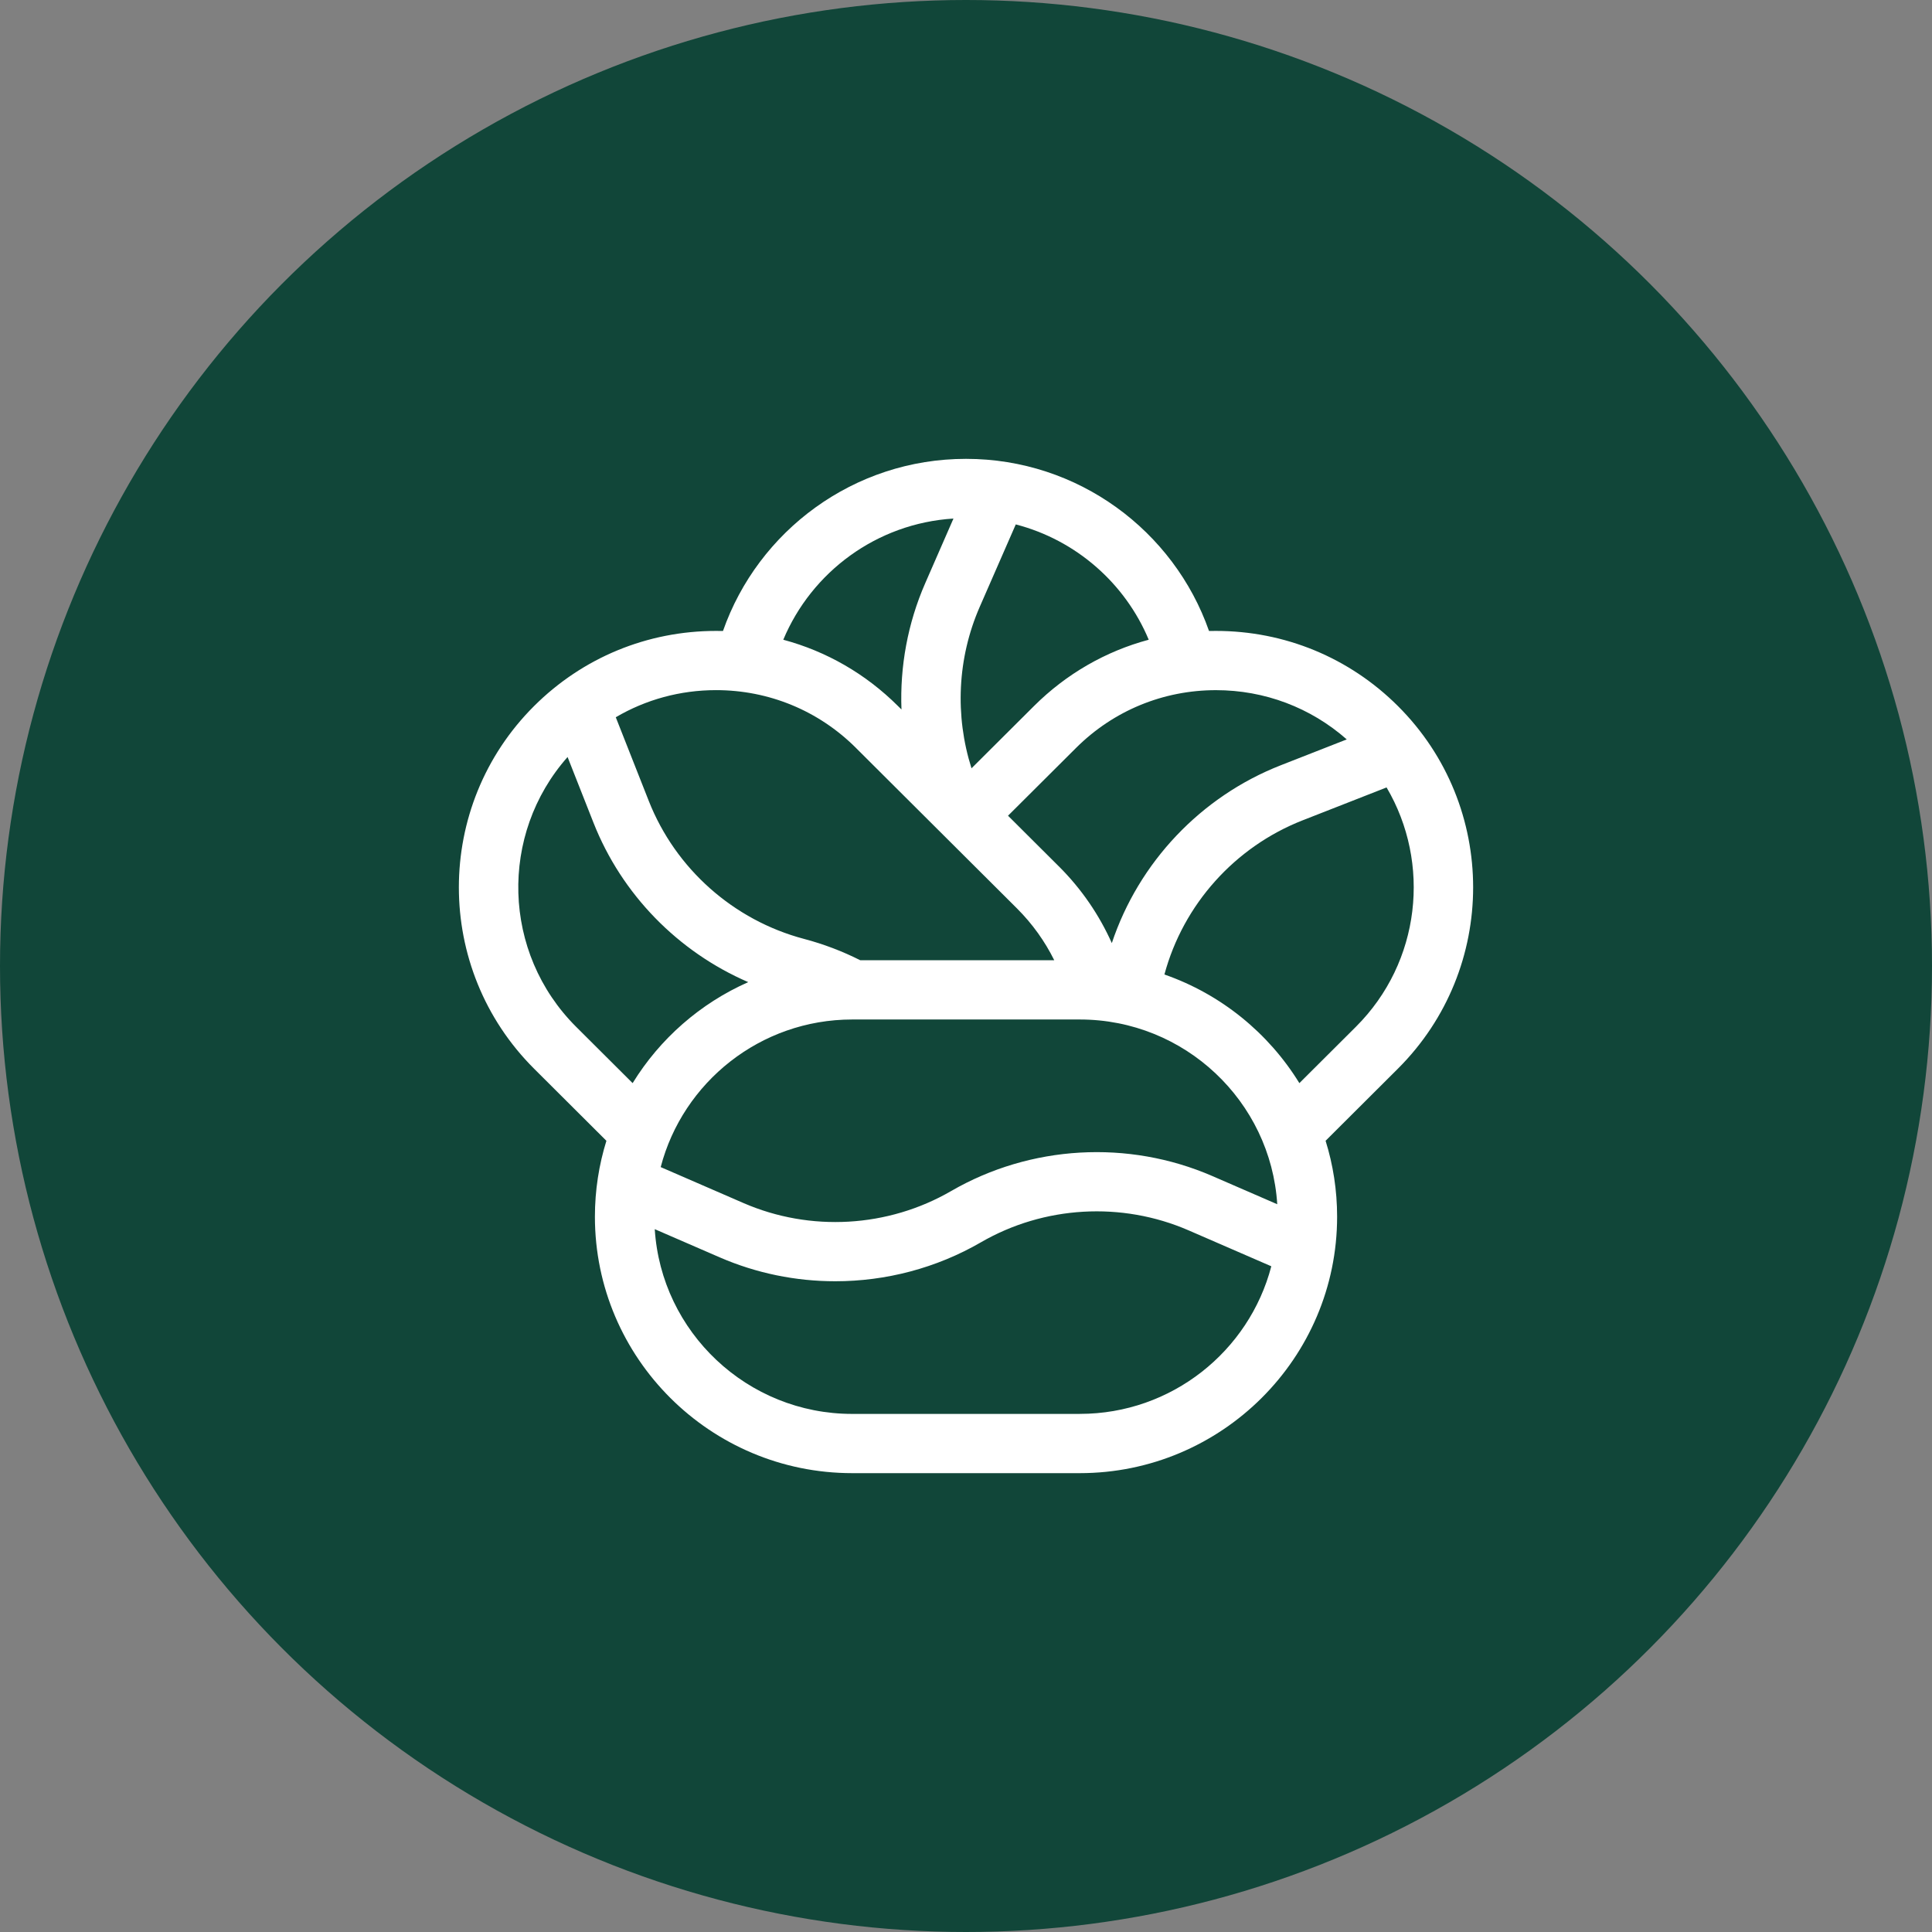
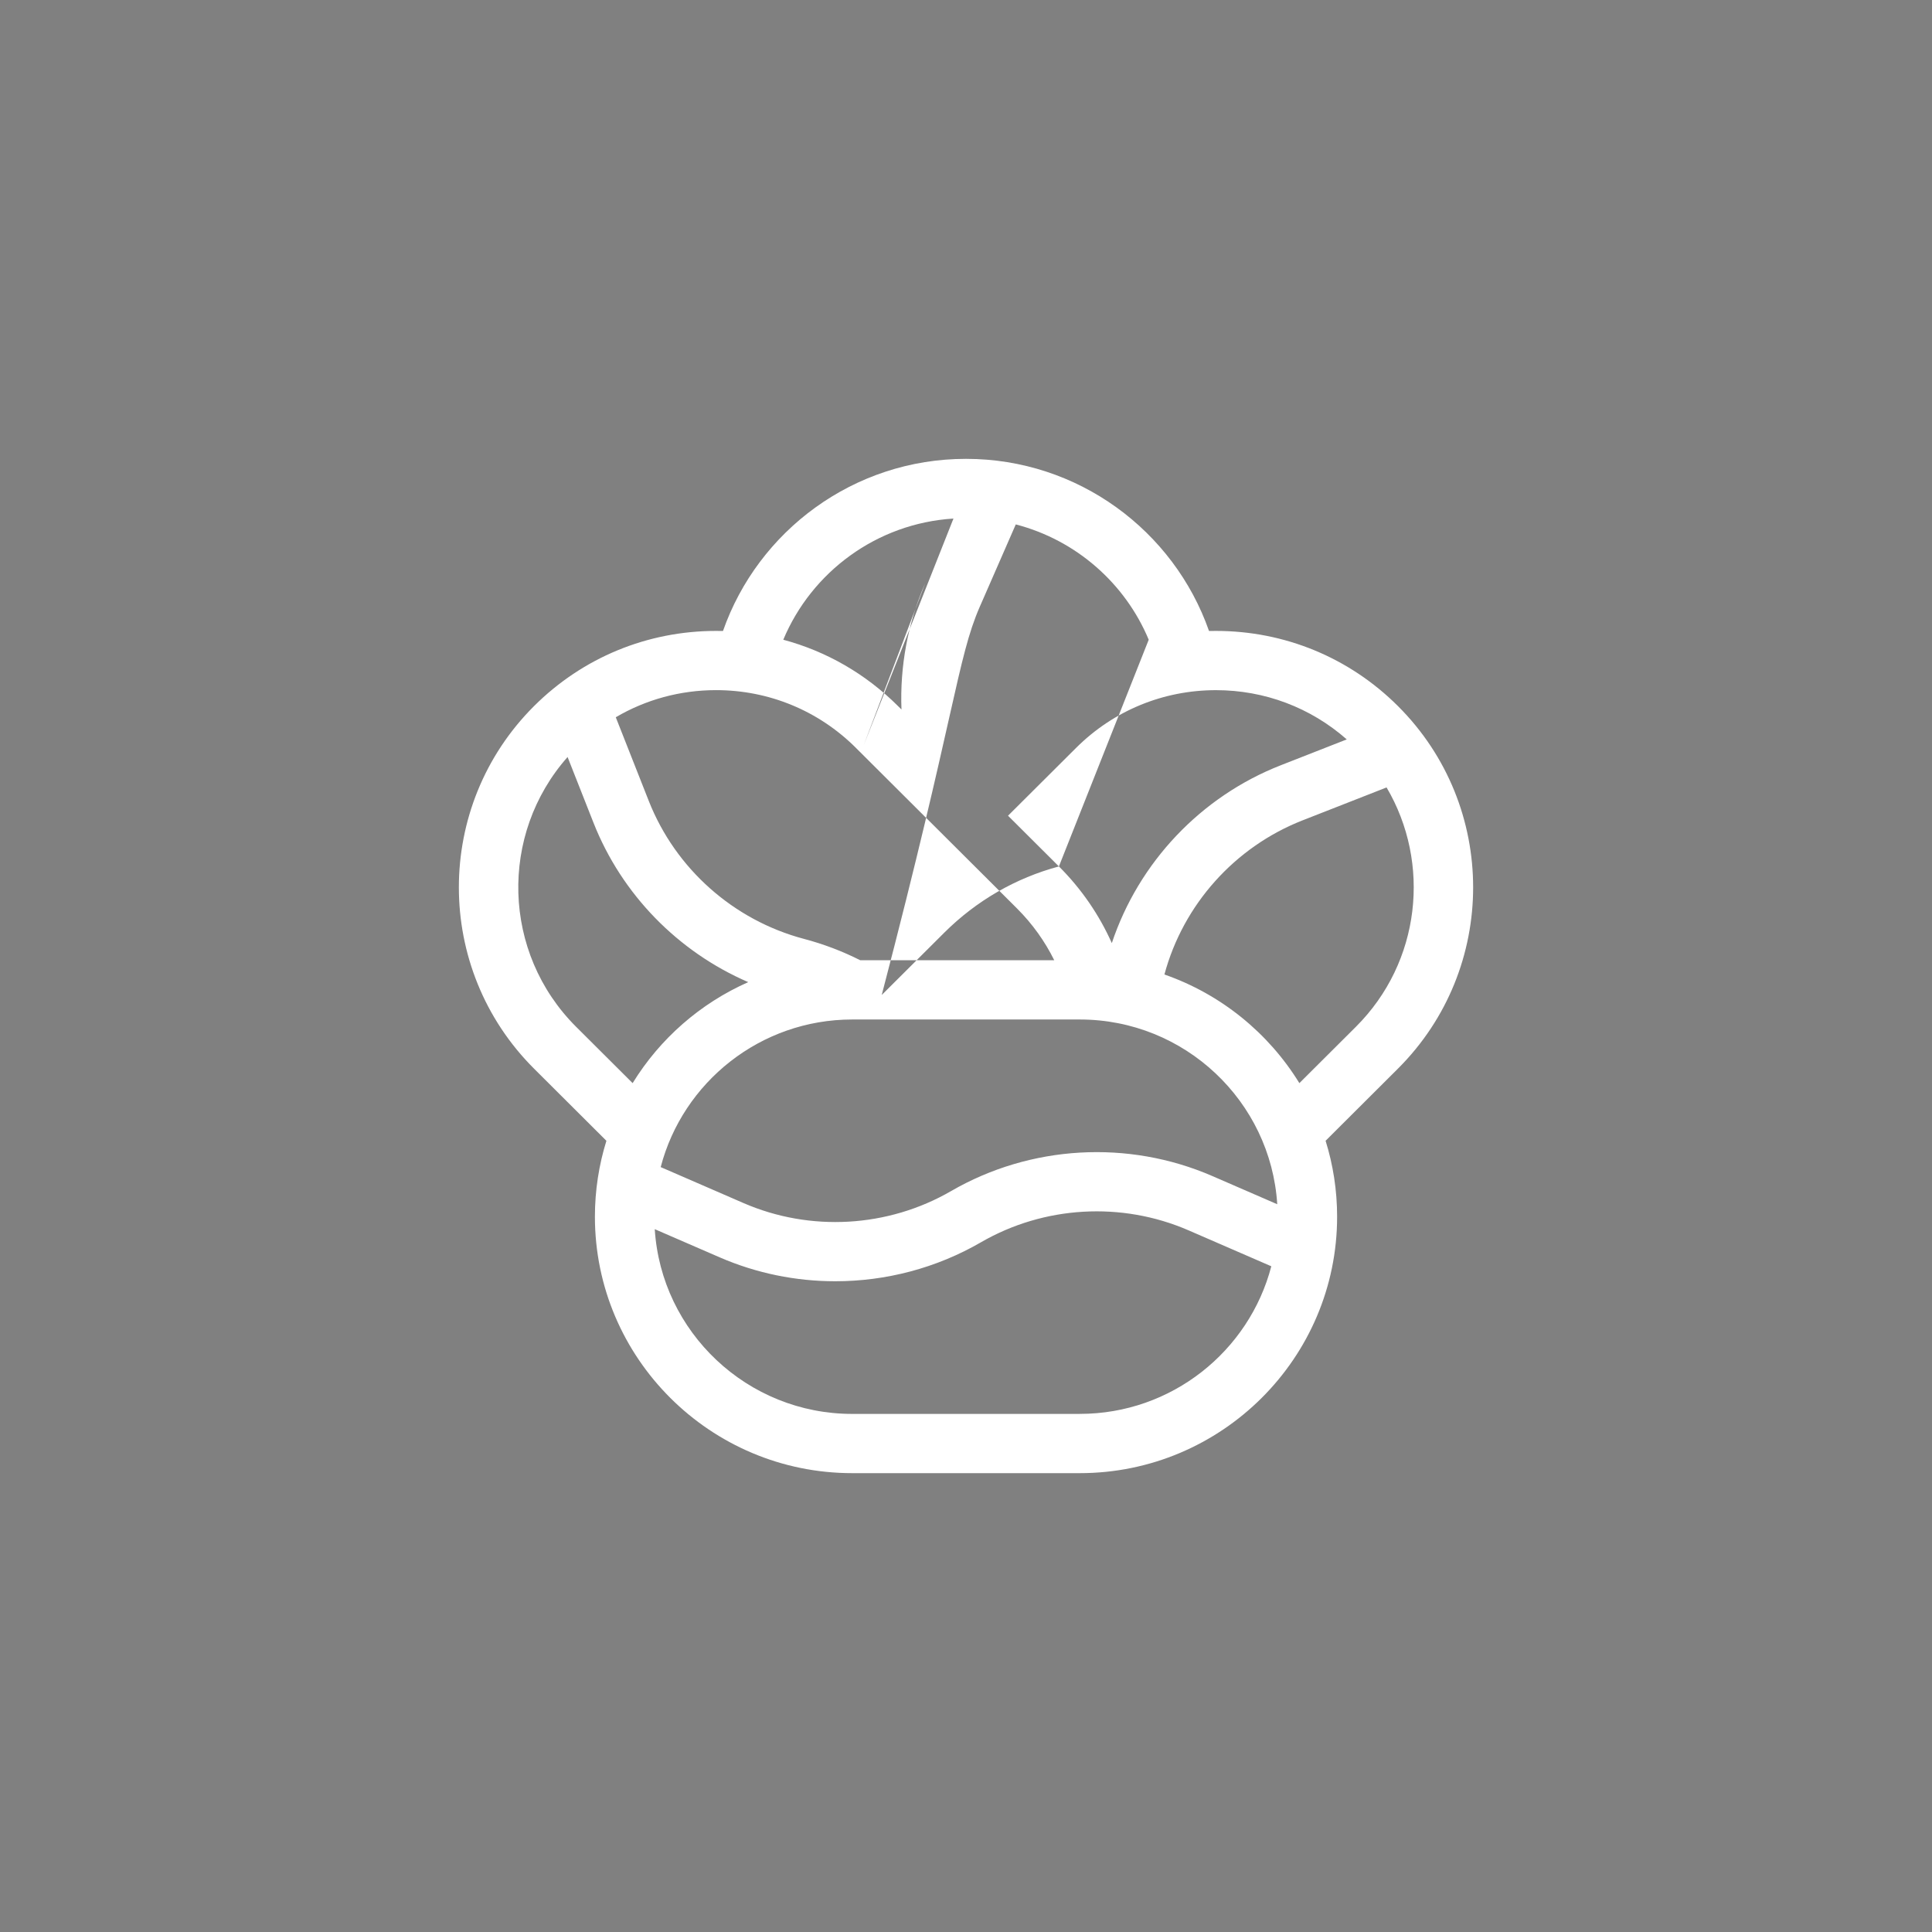
<svg xmlns="http://www.w3.org/2000/svg" width="80" height="80" viewBox="0 0 80 80" fill="none">
  <rect x="0" y="0" width="80" height="80" fill="#808080" stroke="none" />
-   <circle cx="40" cy="40" r="40" fill="#114639" />
-   <path d="M57.884 29.235C55.872 27.229 53.196 26.125 50.35 26.125 50.254 26.125 50.158 26.126 50.063 26.128 48.611 21.983 44.648 19 40 19c-4.649.0-8.611 2.983-10.063 7.128C29.842 26.126 29.746 26.125 29.65 26.125c-2.846.0-5.522 1.105-7.534 3.11-4.154 4.141-4.154 10.877.0 15.018l2.994 2.985C24.801 48.231 24.634 49.287 24.634 50.381 24.634 56.236 29.413 61 35.288 61H44.712c5.875.0 10.655-4.764 10.655-10.619C55.367 49.287 55.2 48.231 54.89 47.237l2.994-2.985C62.038 40.112 62.038 33.375 57.884 29.235zM52.888 49.865 50.199 48.697C46.713 47.184 42.669 47.416 39.382 49.32 36.768 50.833 33.554 51.018 30.784 49.815l-3.426-1.488C28.274 44.815 31.482 42.215 35.288 42.215H44.712C49.056 42.215 52.62 45.602 52.888 49.865zM35.443 30.97l6.664 6.642C42.754 38.257 43.27 38.985 43.654 39.761H35.62C34.885 39.39 34.107 39.093 33.297 38.879 30.376 38.107 27.972 35.973 26.866 33.169l-1.368-3.469c1.245-.732 2.668-1.123 4.152-1.123 2.188.0 4.246.849 5.793 2.392zm8.404 4.907-2.107-2.1L44.557 30.97c1.547-1.542 3.605-2.392 5.793-2.392 2.015.0 3.919.721 5.416 2.039l-2.73 1.07C49.725 32.983 47.154 35.706 46.038 39.052 45.523 37.9 44.794 36.82 43.847 35.876zm3.718-9.387c-1.78.477-3.411 1.412-4.749 2.745l-2.588 2.579C39.536 29.64 39.639 27.255 40.568 25.13l1.493-3.415c2.494.646 4.529 2.437 5.505 4.774zm-8.084-5.018L38.311 24.15C37.584 25.814 37.26 27.604 37.328 29.378L37.183 29.235c-1.338-1.334-2.969-2.268-4.749-2.745 1.172-2.803 3.865-4.819 7.047-5.018zM23.856 42.518C20.785 39.456 20.667 34.55 23.502 31.346l1.073 2.721C25.747 37.039 28.079 39.413 30.983 40.668 28.994 41.547 27.323 43.015 26.196 44.85l-2.34-2.332zM44.712 58.547H35.288c-4.344.0-7.908-3.387-8.176-7.65l2.689 1.167C31.326 52.726 32.957 53.054 34.586 53.054 36.68 53.054 38.769 52.512 40.618 51.441 43.231 49.928 46.445 49.743 49.216 50.946l3.426 1.488c-.916 3.512-4.124 6.112-7.93 6.112zM53.804 44.85C52.528 42.774 50.557 41.167 48.216 40.352 48.996 37.453 51.133 35.068 53.937 33.969l3.478-1.363C59.259 35.736 58.835 39.835 56.144 42.518L53.804 44.85z" fill="#fff" />
+   <path d="M57.884 29.235C55.872 27.229 53.196 26.125 50.35 26.125 50.254 26.125 50.158 26.126 50.063 26.128 48.611 21.983 44.648 19 40 19c-4.649.0-8.611 2.983-10.063 7.128C29.842 26.126 29.746 26.125 29.65 26.125c-2.846.0-5.522 1.105-7.534 3.11-4.154 4.141-4.154 10.877.0 15.018l2.994 2.985C24.801 48.231 24.634 49.287 24.634 50.381 24.634 56.236 29.413 61 35.288 61H44.712c5.875.0 10.655-4.764 10.655-10.619C55.367 49.287 55.2 48.231 54.89 47.237l2.994-2.985C62.038 40.112 62.038 33.375 57.884 29.235zM52.888 49.865 50.199 48.697C46.713 47.184 42.669 47.416 39.382 49.32 36.768 50.833 33.554 51.018 30.784 49.815l-3.426-1.488C28.274 44.815 31.482 42.215 35.288 42.215H44.712C49.056 42.215 52.62 45.602 52.888 49.865zM35.443 30.97l6.664 6.642C42.754 38.257 43.27 38.985 43.654 39.761H35.62C34.885 39.39 34.107 39.093 33.297 38.879 30.376 38.107 27.972 35.973 26.866 33.169l-1.368-3.469c1.245-.732 2.668-1.123 4.152-1.123 2.188.0 4.246.849 5.793 2.392zm8.404 4.907-2.107-2.1L44.557 30.97c1.547-1.542 3.605-2.392 5.793-2.392 2.015.0 3.919.721 5.416 2.039l-2.73 1.07C49.725 32.983 47.154 35.706 46.038 39.052 45.523 37.9 44.794 36.82 43.847 35.876zc-1.78.477-3.411 1.412-4.749 2.745l-2.588 2.579C39.536 29.64 39.639 27.255 40.568 25.13l1.493-3.415c2.494.646 4.529 2.437 5.505 4.774zm-8.084-5.018L38.311 24.15C37.584 25.814 37.26 27.604 37.328 29.378L37.183 29.235c-1.338-1.334-2.969-2.268-4.749-2.745 1.172-2.803 3.865-4.819 7.047-5.018zM23.856 42.518C20.785 39.456 20.667 34.55 23.502 31.346l1.073 2.721C25.747 37.039 28.079 39.413 30.983 40.668 28.994 41.547 27.323 43.015 26.196 44.85l-2.34-2.332zM44.712 58.547H35.288c-4.344.0-7.908-3.387-8.176-7.65l2.689 1.167C31.326 52.726 32.957 53.054 34.586 53.054 36.68 53.054 38.769 52.512 40.618 51.441 43.231 49.928 46.445 49.743 49.216 50.946l3.426 1.488c-.916 3.512-4.124 6.112-7.93 6.112zM53.804 44.85C52.528 42.774 50.557 41.167 48.216 40.352 48.996 37.453 51.133 35.068 53.937 33.969l3.478-1.363C59.259 35.736 58.835 39.835 56.144 42.518L53.804 44.85z" fill="#fff" />
</svg>